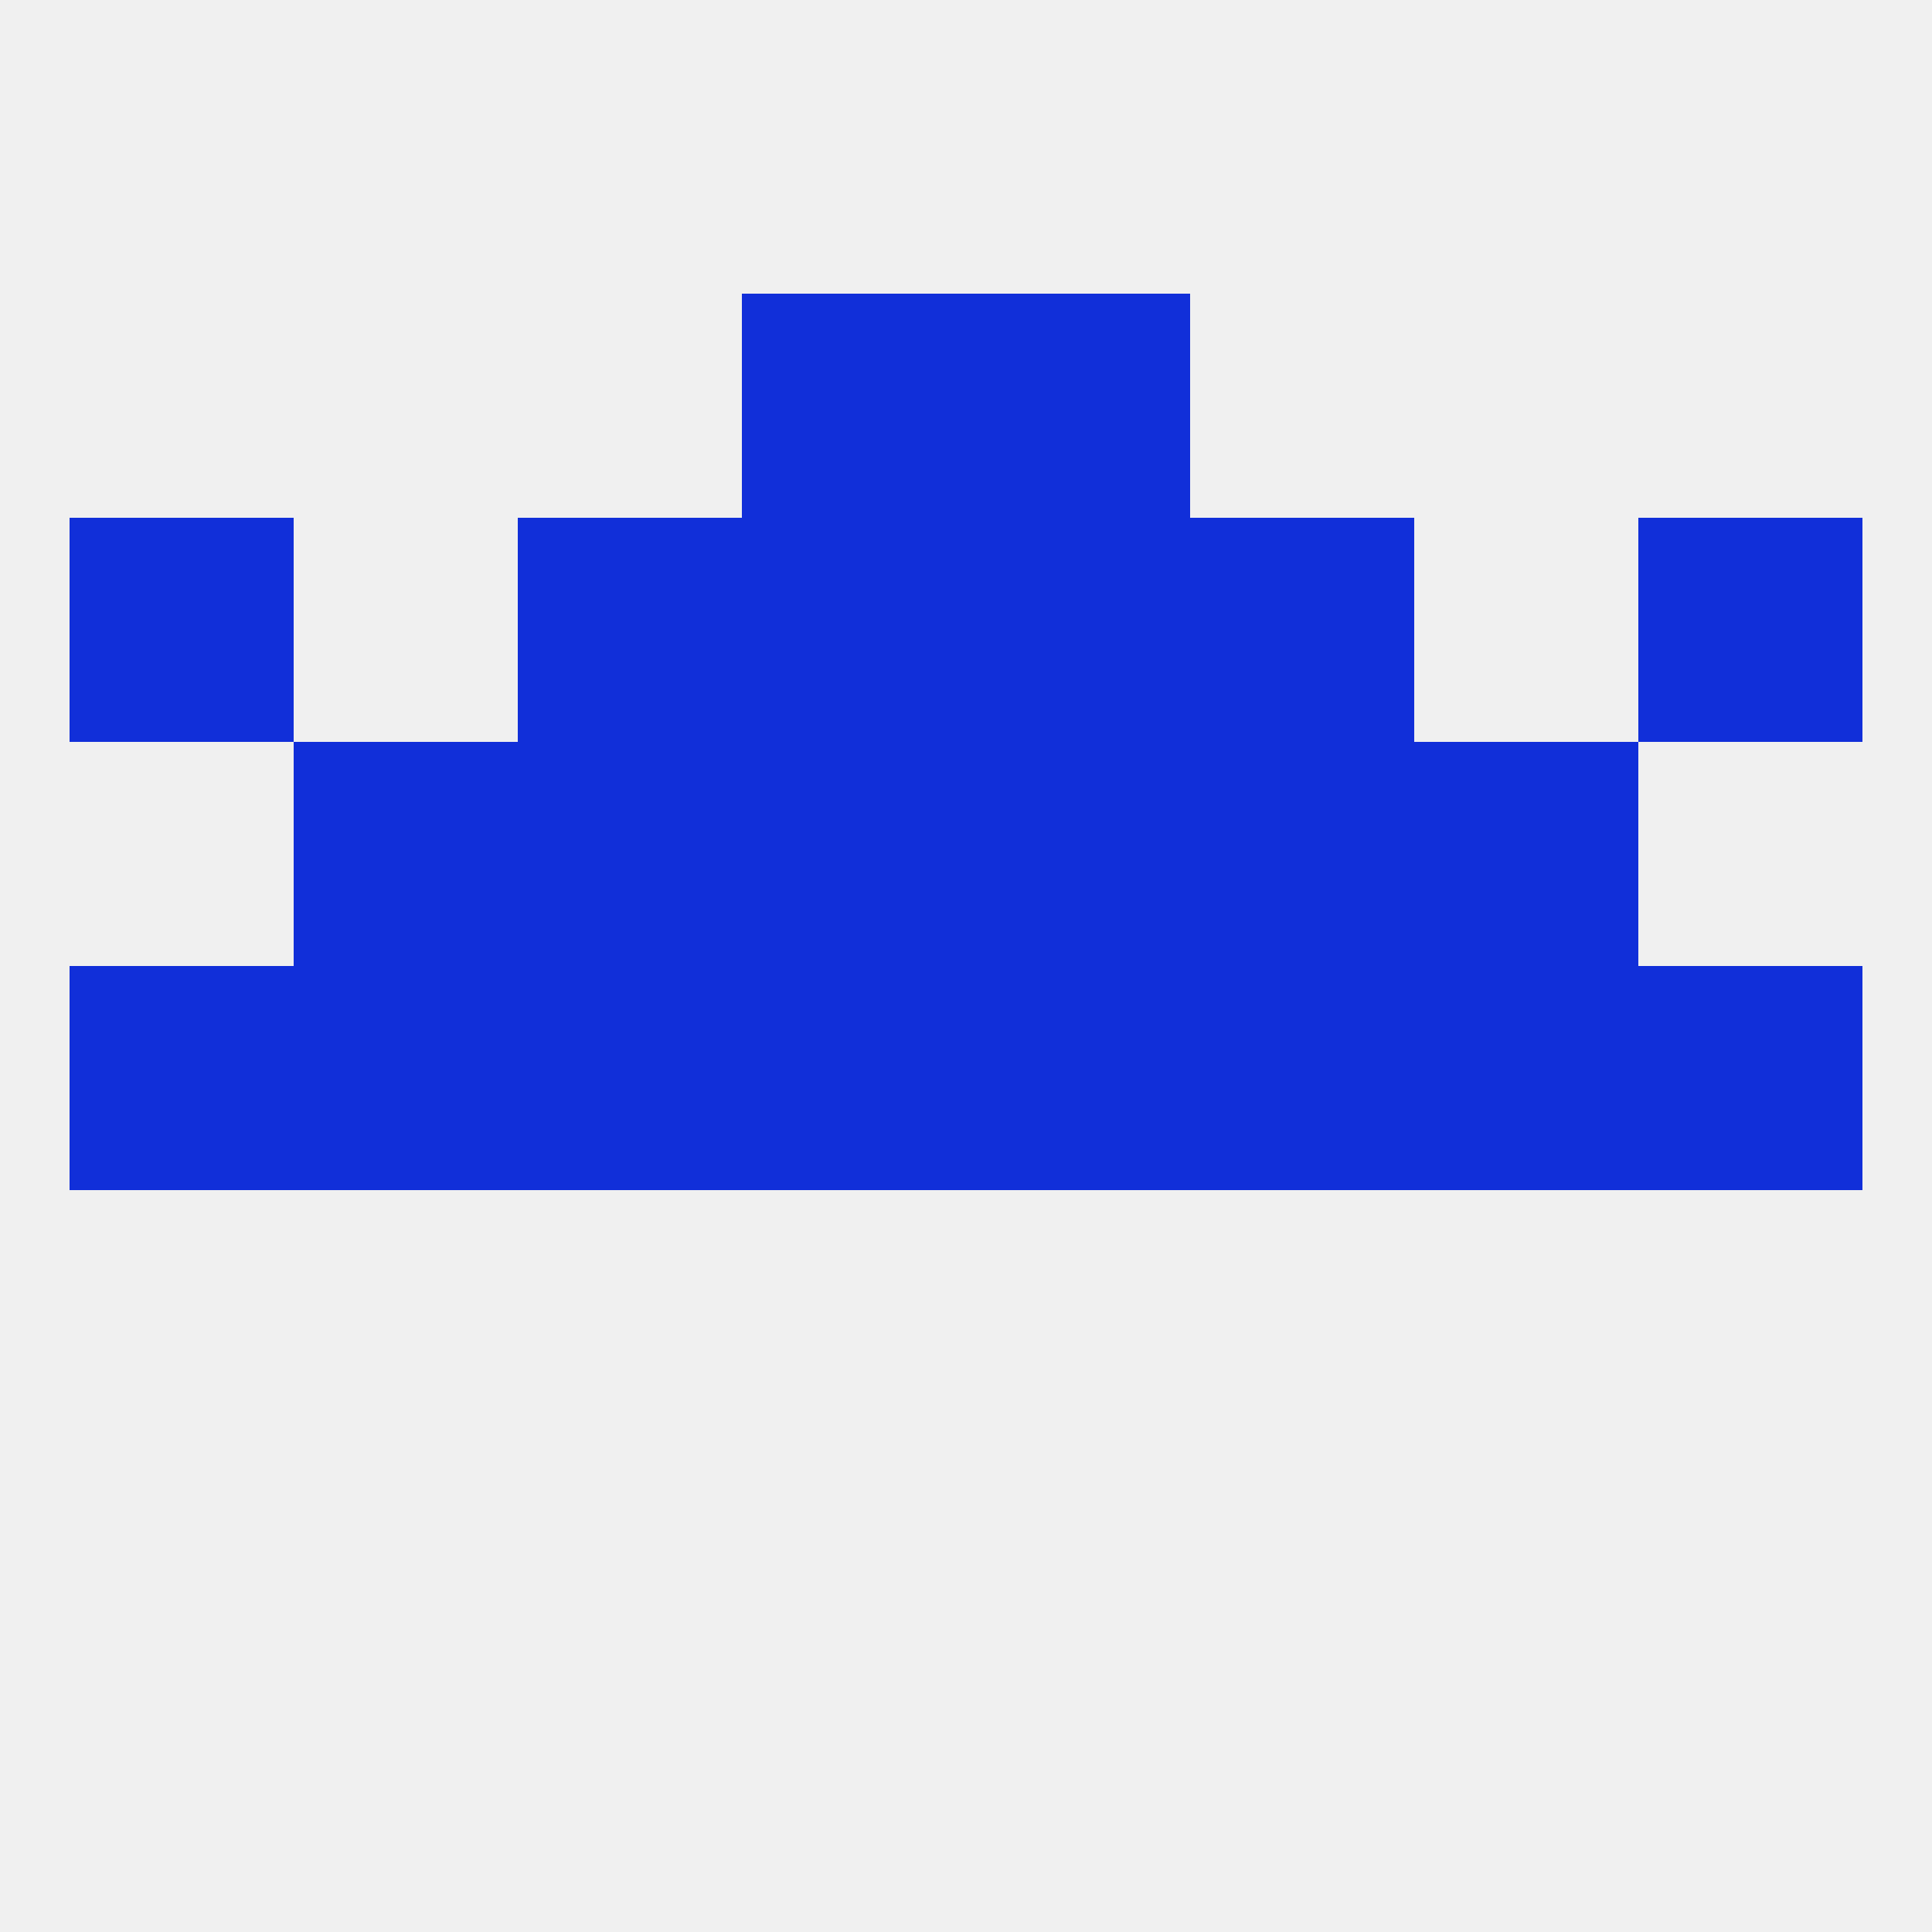
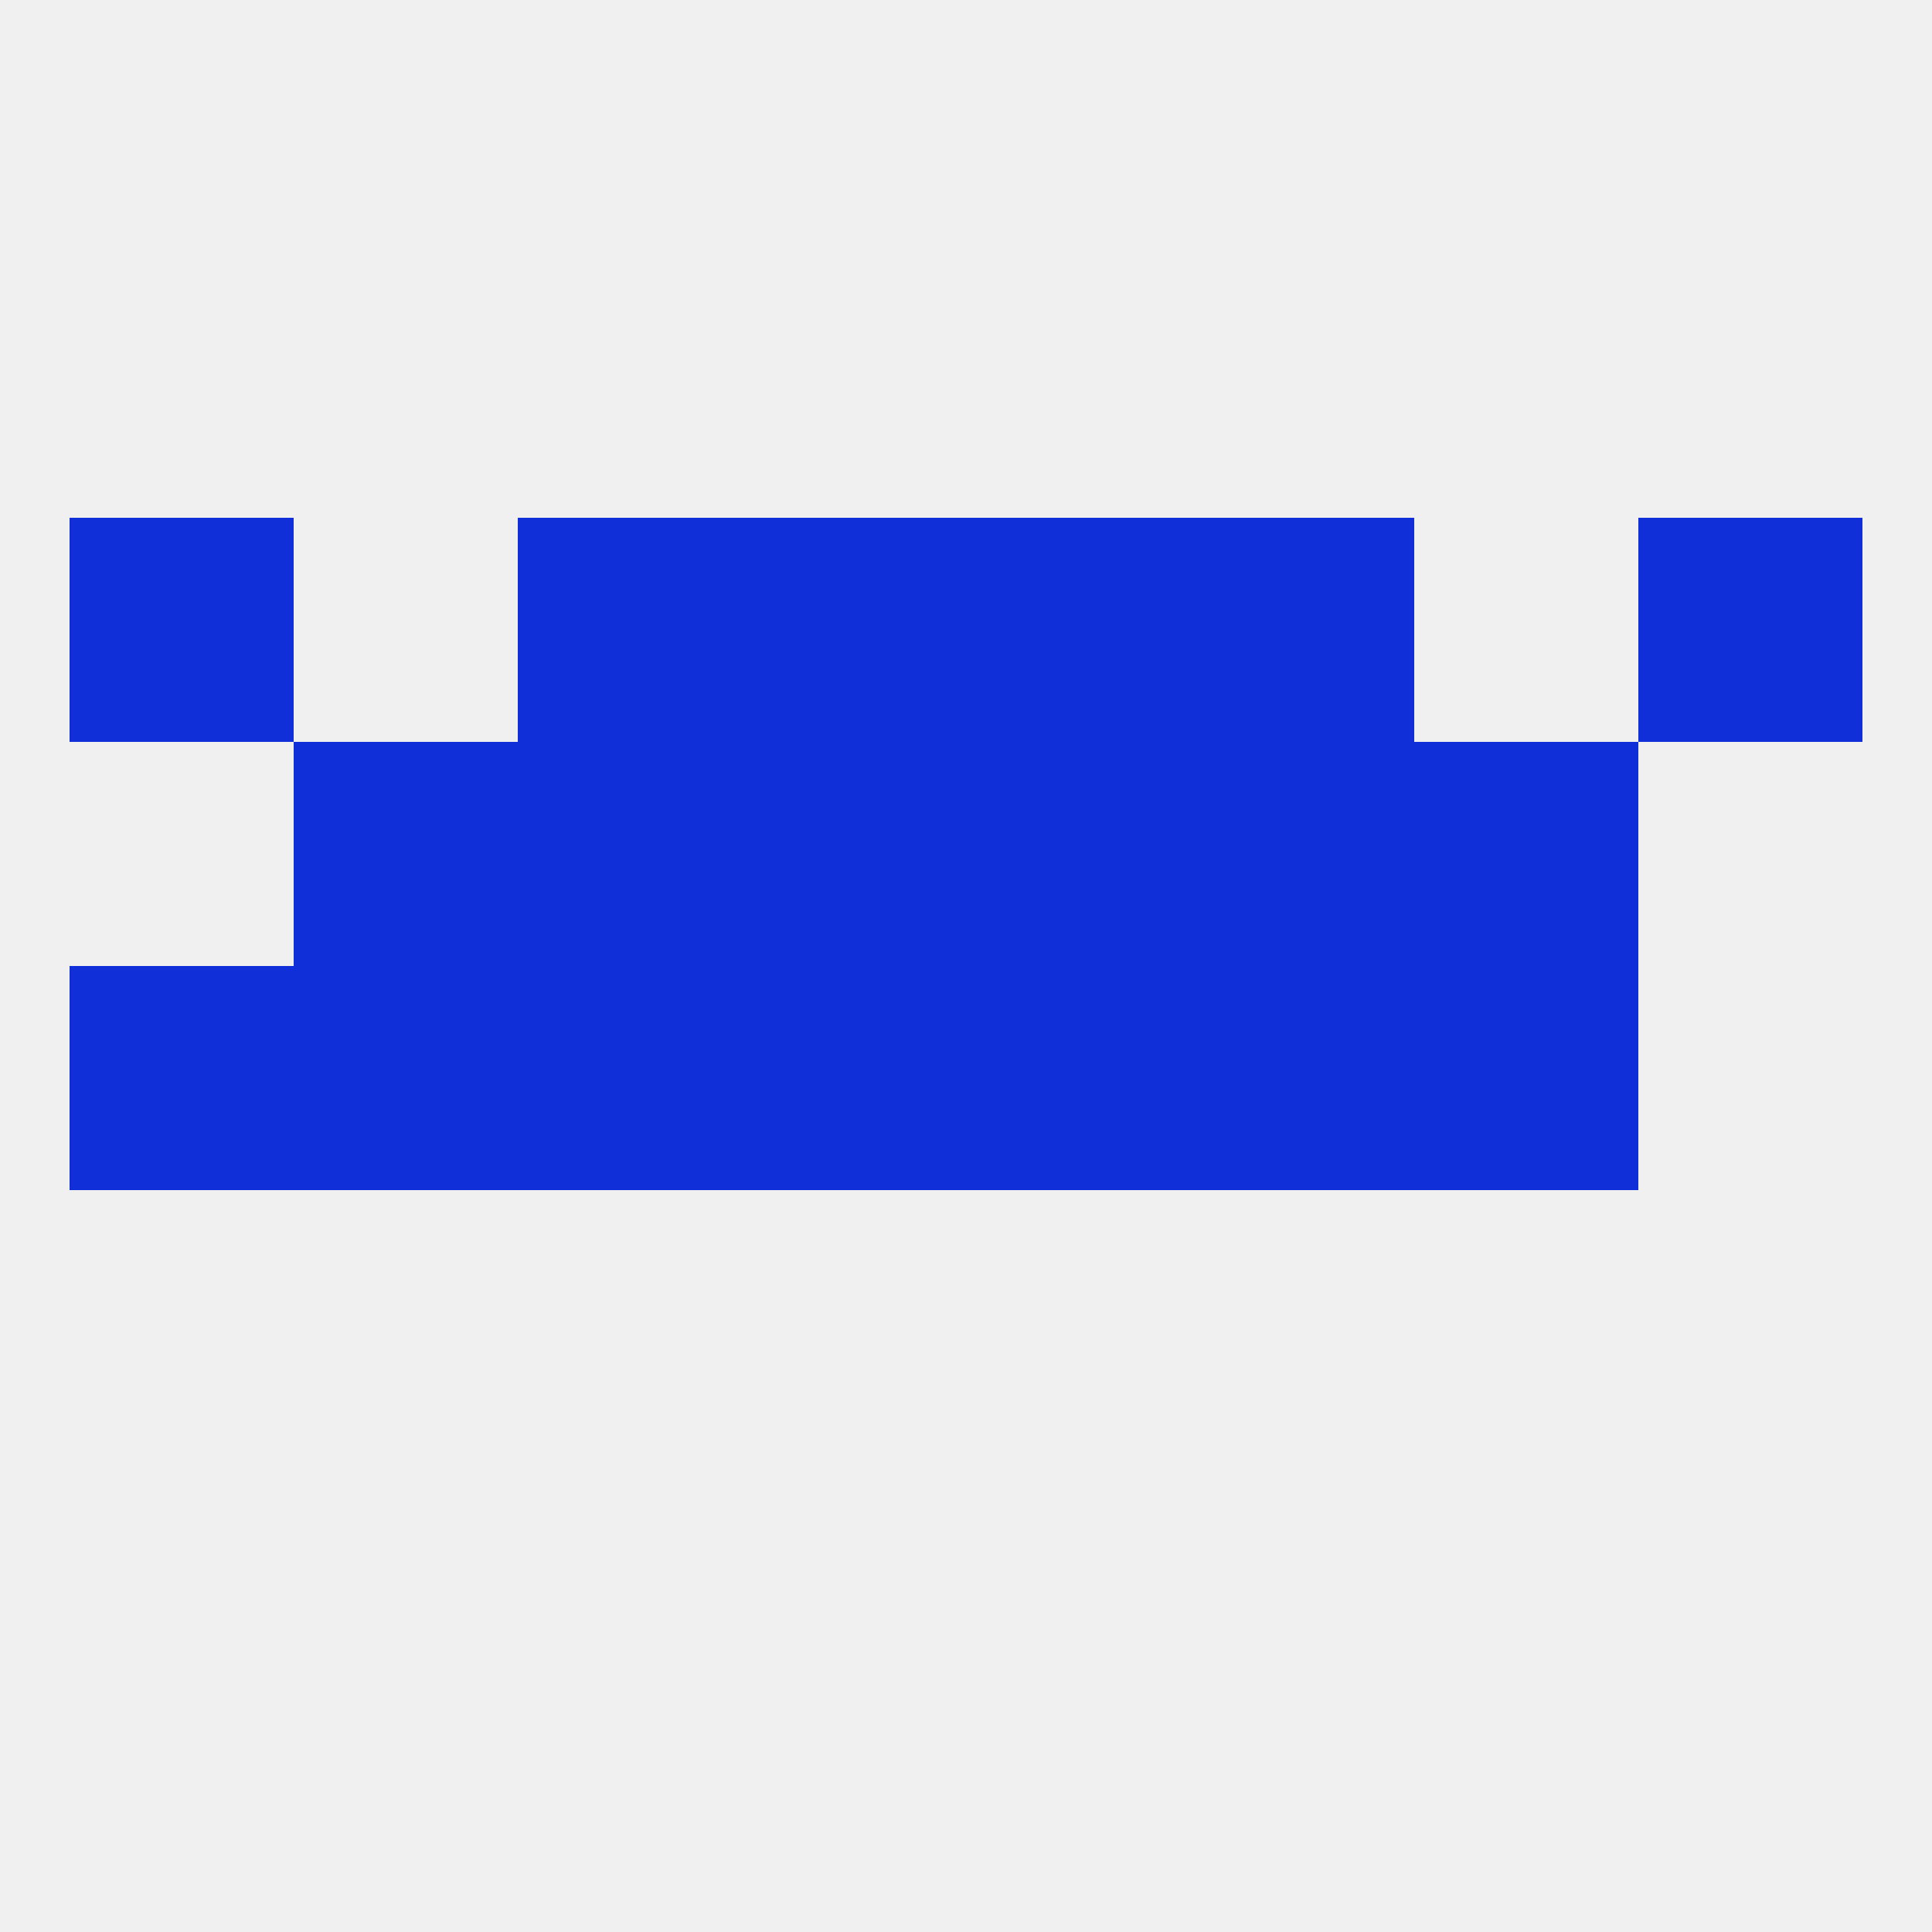
<svg xmlns="http://www.w3.org/2000/svg" version="1.1" baseprofile="full" width="250" height="250" viewBox="0 0 250 250">
  <rect width="100%" height="100%" fill="rgba(240,240,240,255)" />
-   <rect x="212" y="125" width="29" height="29" fill="rgba(17,47,217,255)" />
  <rect x="67" y="125" width="29" height="29" fill="rgba(17,47,217,255)" />
  <rect x="38" y="125" width="29" height="29" fill="rgba(17,47,217,255)" />
  <rect x="96" y="125" width="29" height="29" fill="rgba(17,47,217,255)" />
  <rect x="125" y="125" width="29" height="29" fill="rgba(17,47,217,255)" />
  <rect x="9" y="125" width="29" height="29" fill="rgba(17,47,217,255)" />
  <rect x="154" y="125" width="29" height="29" fill="rgba(17,47,217,255)" />
  <rect x="183" y="125" width="29" height="29" fill="rgba(17,47,217,255)" />
  <rect x="96" y="67" width="29" height="29" fill="rgba(17,47,217,255)" />
  <rect x="125" y="67" width="29" height="29" fill="rgba(17,47,217,255)" />
  <rect x="67" y="67" width="29" height="29" fill="rgba(17,47,217,255)" />
  <rect x="154" y="67" width="29" height="29" fill="rgba(17,47,217,255)" />
  <rect x="9" y="67" width="29" height="29" fill="rgba(17,47,217,255)" />
  <rect x="212" y="67" width="29" height="29" fill="rgba(17,47,217,255)" />
-   <rect x="96" y="38" width="29" height="29" fill="rgba(17,47,217,255)" />
-   <rect x="125" y="38" width="29" height="29" fill="rgba(17,47,217,255)" />
  <rect x="38" y="96" width="29" height="29" fill="rgba(17,47,217,255)" />
  <rect x="183" y="96" width="29" height="29" fill="rgba(17,47,217,255)" />
  <rect x="96" y="96" width="29" height="29" fill="rgba(17,47,217,255)" />
  <rect x="125" y="96" width="29" height="29" fill="rgba(17,47,217,255)" />
  <rect x="67" y="96" width="29" height="29" fill="rgba(17,47,217,255)" />
  <rect x="154" y="96" width="29" height="29" fill="rgba(17,47,217,255)" />
</svg>